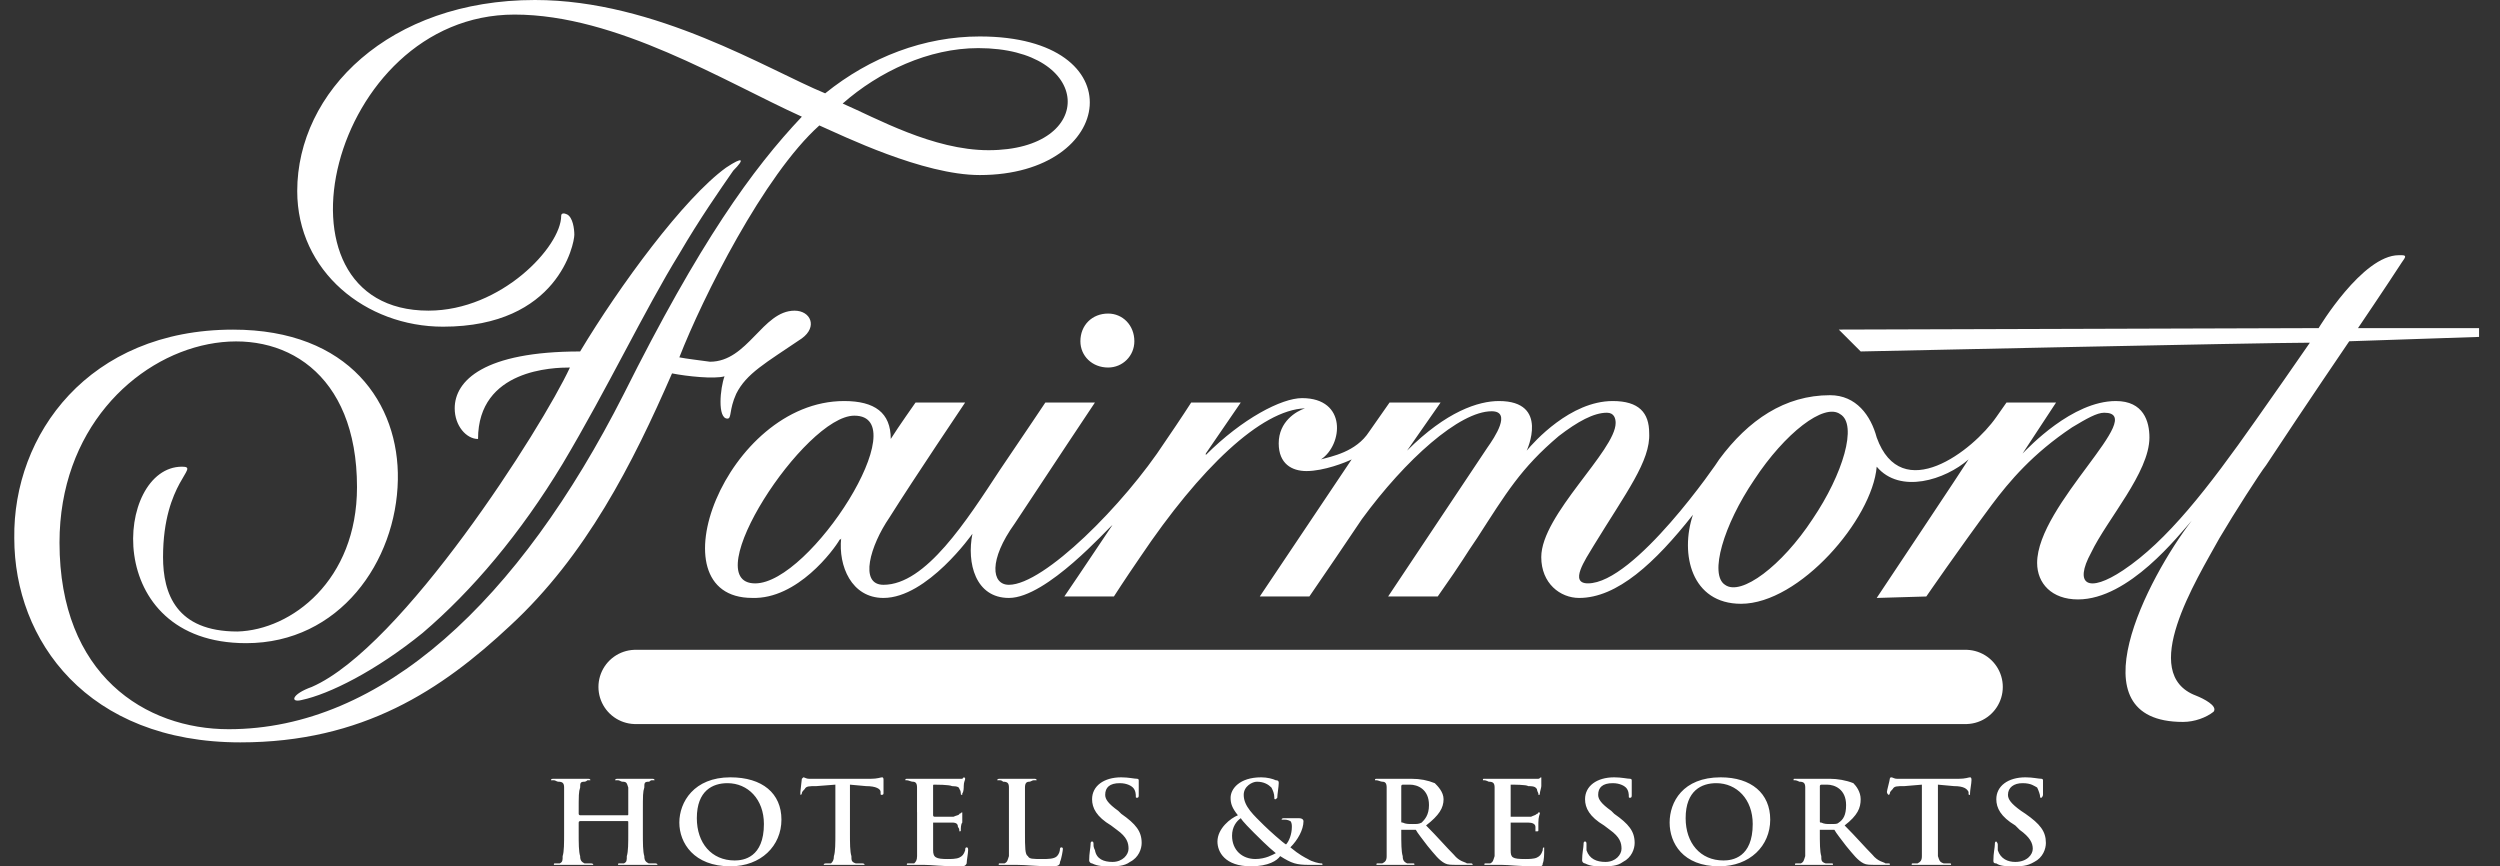
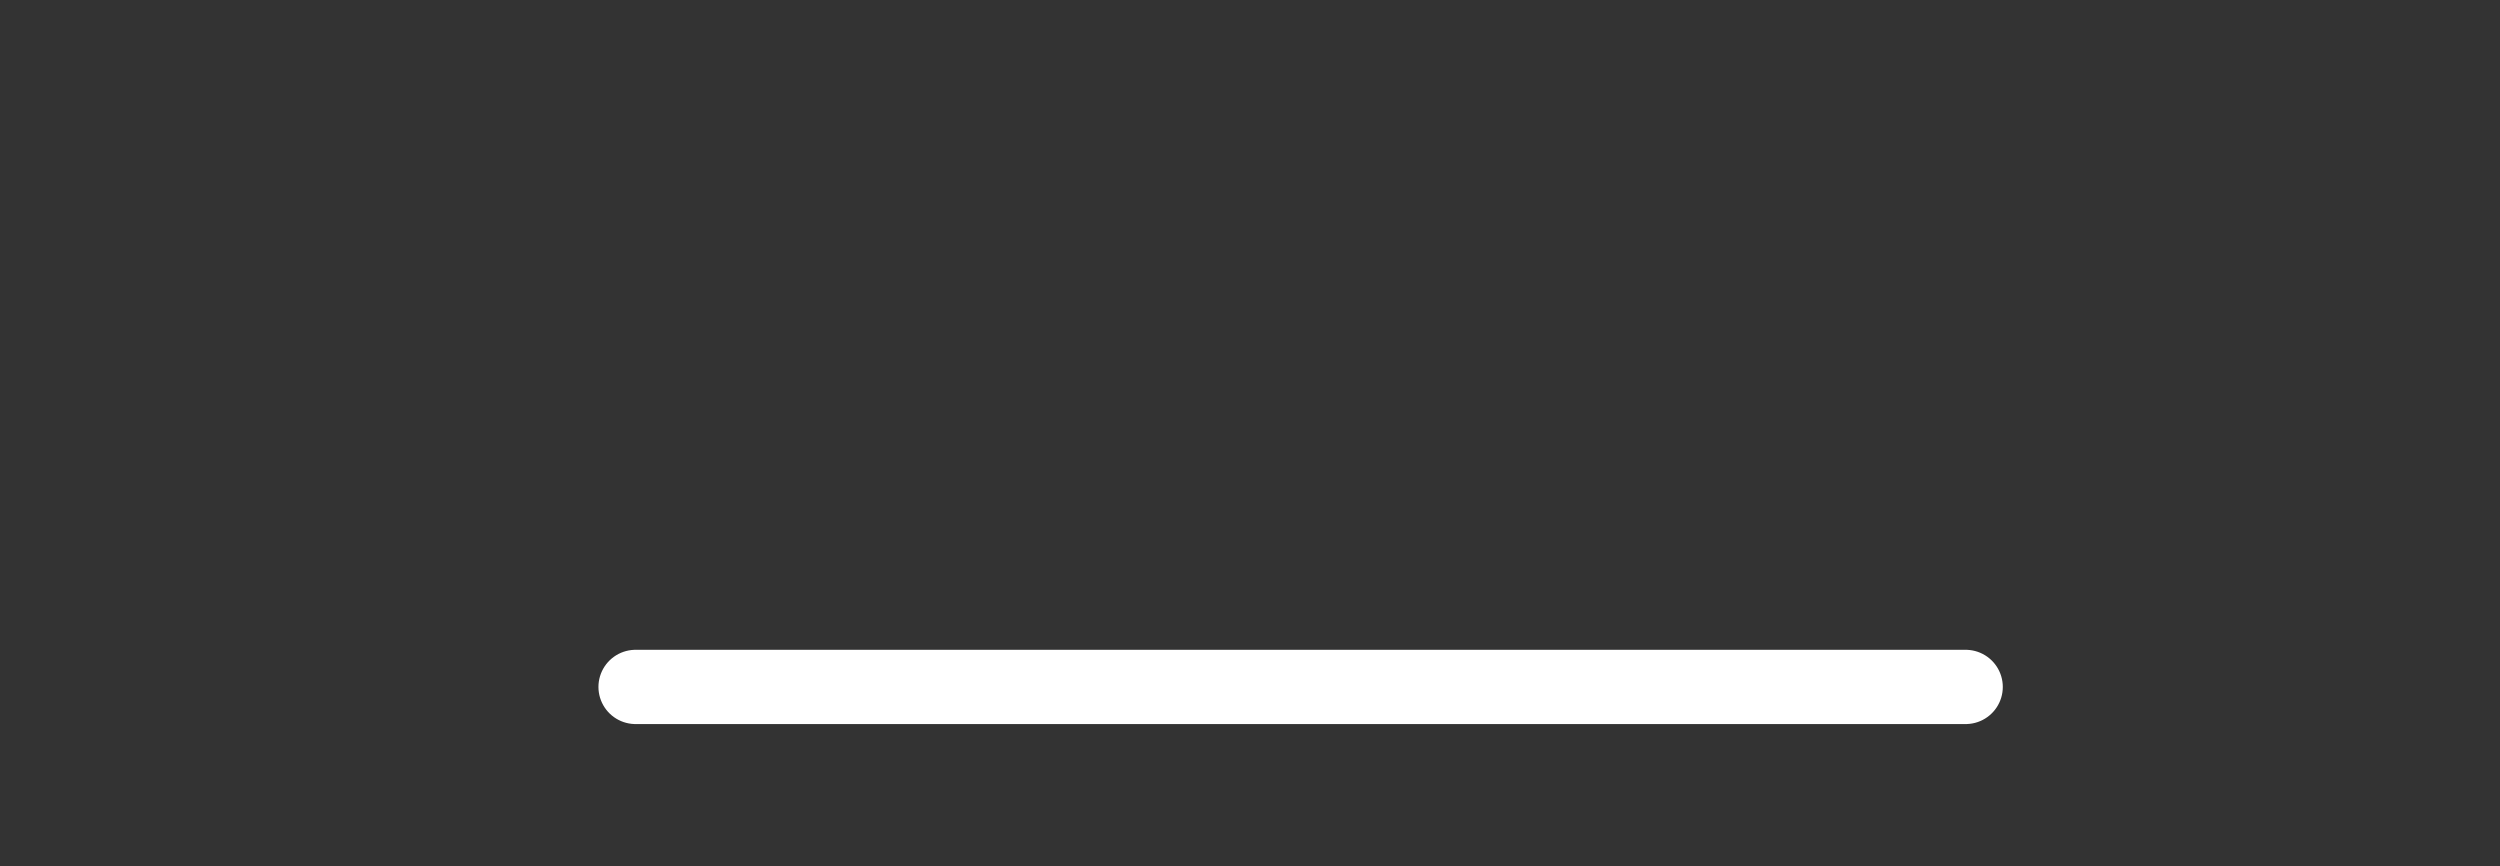
<svg xmlns="http://www.w3.org/2000/svg" width="101" height="35" viewBox="0 0 101 35" fill="none">
  <rect x="0" y="0" width="101" height="35" fill="#333333" stroke="none" />
-   <path fill-rule="evenodd" clip-rule="evenodd" d="M12.596 27.752C16.25 26.161 21.906 17.264 23.025 14.848C22.377 14.848 19.313 14.907 19.313 17.735C18.842 17.735 18.37 17.204 18.37 16.497C18.37 15.378 19.549 14.199 23.437 14.199C25.028 11.548 27.621 8.013 29.329 6.775C30.036 6.304 30.095 6.422 29.624 6.893C29.094 7.659 28.269 8.838 27.444 10.251C26.029 12.549 24.556 15.672 22.73 18.737C21.021 21.565 19.077 23.863 17.074 25.571C15.188 27.102 13.303 28.045 12.184 28.281C11.713 28.4 11.772 28.046 12.596 27.752ZM39.582 1.473C37.343 1.473 35.163 2.298 33.337 3.771C31.039 2.828 26.502 0 21.612 0C15.72 0 12.008 3.712 12.008 7.719C12.008 10.96 14.777 13.198 17.899 13.198C22.555 13.198 23.203 9.839 23.203 9.486C23.203 9.251 23.144 8.779 22.908 8.661C22.79 8.603 22.672 8.603 22.672 8.72C22.672 9.958 20.256 12.55 17.31 12.55C10.534 12.55 13.304 0.589 20.787 0.589C24.912 0.589 29.272 3.3 32.395 4.714C30.391 6.835 28.27 9.781 25.206 15.909C20.964 24.276 15.425 29.46 9.239 29.46C5.88 29.46 2.404 27.28 2.404 21.919C2.404 12.845 14.423 10.37 14.423 19.68C14.423 23.45 11.772 25.454 9.592 25.513C7.117 25.513 6.587 23.982 6.587 22.507C6.587 19.444 8.119 18.854 7.353 18.854C4.642 18.854 4.053 25.984 9.945 25.984C13.716 25.984 16.014 22.685 16.073 19.385C16.132 16.321 14.128 13.317 9.415 13.317C3.582 13.317 0.518 17.559 0.577 21.742C0.577 25.867 3.523 29.992 9.709 29.992C14.659 29.992 17.84 27.871 20.61 25.278C23.674 22.45 25.559 18.738 27.15 15.085C27.739 15.203 28.859 15.321 29.271 15.203C29.095 15.674 28.976 16.912 29.389 16.912C29.566 16.912 29.448 16.558 29.743 15.91C30.155 15.085 30.921 14.672 32.395 13.671C33.043 13.199 32.748 12.551 32.1 12.551C30.804 12.551 30.214 14.614 28.683 14.614C28.27 14.555 27.74 14.496 27.445 14.437C28.388 12.021 30.863 7.072 33.102 5.068C34.044 5.481 37.285 7.072 39.583 7.072C45.121 7.07 45.887 1.473 39.582 1.473ZM39.523 1.944C44.178 1.944 44.355 6.068 39.936 6.068C37.697 6.068 35.399 4.772 34.044 4.183C35.517 2.887 37.52 1.944 39.523 1.944ZM100.154 13.257V13.611L94.909 13.787C94.909 13.787 93.142 16.38 91.55 18.796C91.315 19.09 90.255 20.74 89.666 21.741C88.723 23.45 86.366 27.221 88.723 28.105C89.018 28.222 89.607 28.517 89.43 28.753C89.135 28.988 88.663 29.166 88.193 29.166C83.715 29.166 86.779 23.333 88.546 21.034C88.016 21.624 86.012 24.217 83.95 24.217C82.89 24.217 82.3 23.568 82.3 22.742C82.3 20.387 86.838 16.674 85.01 16.674C84.716 16.674 84.303 16.91 83.715 17.263C82.123 18.324 81.18 19.444 80.473 20.387C79.118 22.213 77.823 24.098 77.823 24.098L75.819 24.157C75.819 24.157 79.471 18.678 79.531 18.56C78.589 19.384 76.761 19.974 75.819 18.854C75.642 20.976 72.696 24.393 70.338 24.393C68.336 24.393 67.864 22.39 68.394 20.798C66.862 22.743 65.331 24.157 63.798 24.157C63.032 24.157 62.267 23.569 62.267 22.507C62.267 20.798 65.272 18.207 65.272 17.087C65.272 16.91 65.213 16.674 64.918 16.674C64.388 16.674 63.74 17.028 62.974 17.617C61.441 18.914 60.853 19.916 59.674 21.741C59.144 22.507 59.203 22.507 58.084 24.098H56.08C56.08 24.098 59.733 18.618 60.087 18.088C60.381 17.675 61.088 16.615 60.263 16.615C58.967 16.615 56.786 18.56 55.019 20.975C54.317 22.02 53.61 23.061 52.898 24.098H50.895L54.607 18.56C54.371 18.678 53.488 19.031 52.781 19.031C52.191 19.031 51.66 18.737 51.66 17.911C51.66 17.028 52.367 16.615 52.72 16.497C50.953 16.556 48.478 18.914 46.063 22.507C45.415 23.45 45.002 24.098 45.002 24.098H42.999C42.999 24.098 43.883 22.802 44.943 21.211C44.767 21.329 42.292 24.157 40.76 24.157C39.404 24.157 39.051 22.742 39.286 21.565C39.286 21.565 37.46 24.157 35.692 24.157C34.396 24.157 33.865 22.861 33.983 21.741C33.983 21.741 33.983 21.8 33.924 21.8C33.689 22.212 32.215 24.216 30.389 24.156C26.323 24.156 29.329 16.202 34.102 16.202C35.339 16.202 35.987 16.673 35.987 17.734C36.282 17.262 36.989 16.261 36.989 16.261H38.992C38.992 16.261 36.929 19.324 35.928 20.916C35.162 22.036 34.691 23.626 35.693 23.626C37.401 23.626 39.051 21.033 40.406 18.971C41.408 17.497 42.233 16.261 42.233 16.261H44.236C44.236 16.261 42.351 19.088 40.995 21.151C39.935 22.625 40.053 23.626 40.76 23.626C42.174 23.626 45.414 20.385 47.064 17.852C47.712 16.909 48.125 16.261 48.125 16.261H50.128L48.714 18.323V18.382C50.187 16.909 51.778 16.084 52.603 16.084C54.43 16.084 54.253 17.971 53.369 18.559C53.782 18.442 54.783 18.265 55.314 17.44L56.139 16.261H58.201L56.845 18.206C58.437 16.615 59.733 16.202 60.558 16.202C62.62 16.202 61.678 18.206 61.678 18.206C61.973 17.852 63.445 16.202 65.154 16.202C66.214 16.202 66.627 16.674 66.627 17.499C66.686 18.618 65.685 19.915 64.389 22.036C64.035 22.625 63.387 23.568 64.153 23.568C66.039 23.568 69.397 18.678 69.456 18.559C70.634 16.968 72.107 15.966 73.933 15.966C74.994 15.966 75.583 16.791 75.819 17.675C76.82 20.445 79.707 18.206 80.65 16.85C80.768 16.674 80.945 16.438 81.063 16.261H83.066L81.711 18.323C81.947 18.088 83.714 16.202 85.481 16.202C86.601 16.202 86.837 17.027 86.837 17.675C86.837 19.089 85.128 20.975 84.48 22.331C83.773 23.626 84.363 23.98 85.776 23.038C87.544 21.859 89.194 19.738 91.139 16.968C91.871 15.931 92.598 14.89 93.319 13.845C91.374 13.845 75.172 14.199 75.172 14.199L74.287 13.315L93.672 13.256C93.672 13.256 95.44 10.31 96.913 10.31H97.031C97.266 10.31 97.149 10.428 97.031 10.604C96.382 11.606 95.263 13.256 95.263 13.256H100.154V13.257ZM30.509 23.569C32.748 23.569 37.049 16.793 34.515 16.793C32.512 16.792 28.093 23.569 30.509 23.569ZM44.768 12.668C44.12 12.668 43.648 13.139 43.648 13.787C43.648 14.377 44.12 14.848 44.768 14.848C45.357 14.848 45.828 14.377 45.828 13.787C45.828 13.139 45.357 12.668 44.768 12.668ZM70.87 19.384C69.631 21.212 69.043 23.214 69.692 23.627C70.339 24.098 71.989 22.861 73.226 20.975C74.463 19.149 75.053 17.146 74.346 16.733C73.698 16.262 72.107 17.499 70.87 19.384Z" fill="white" />
  <path d="M25.677 27.752H79.413" stroke="white" stroke-width="3" stroke-miterlimit="2.613" stroke-linecap="round" />
-   <path fill-rule="evenodd" clip-rule="evenodd" d="M25.323 32.937C25.382 32.937 25.382 32.937 25.382 32.877V32.819V31.817C25.323 31.64 25.323 31.581 25.147 31.581C25.088 31.581 25.029 31.522 24.97 31.522H24.852C24.852 31.463 24.911 31.463 24.97 31.463H26.325C26.384 31.463 26.443 31.463 26.443 31.522H26.325C26.266 31.522 26.266 31.581 26.207 31.581C26.03 31.581 26.03 31.64 26.03 31.817C25.972 31.994 25.972 32.111 25.972 32.819V33.644C25.972 34.056 25.972 34.41 26.03 34.587C26.03 34.763 26.089 34.822 26.207 34.882H26.443C26.502 34.882 26.561 34.882 26.561 34.941H24.97C24.97 34.882 24.97 34.882 25.029 34.882H25.206C25.323 34.822 25.323 34.763 25.323 34.587C25.382 34.41 25.382 34.056 25.382 33.644V33.231C25.382 33.172 25.382 33.172 25.323 33.172H23.438C23.438 33.172 23.379 33.172 23.379 33.231V33.644C23.379 34.056 23.379 34.41 23.438 34.587C23.438 34.763 23.497 34.822 23.615 34.882H23.85C23.909 34.882 23.968 34.882 23.968 34.941H22.377C22.377 34.882 22.377 34.882 22.436 34.882H22.613C22.731 34.822 22.731 34.763 22.731 34.587C22.79 34.41 22.79 34.056 22.79 33.644V32.819V31.817C22.79 31.64 22.731 31.581 22.554 31.581C22.495 31.581 22.436 31.522 22.377 31.522H22.259C22.259 31.463 22.318 31.463 22.377 31.463H23.733C23.792 31.463 23.851 31.463 23.851 31.522H23.733C23.733 31.522 23.674 31.581 23.615 31.581C23.438 31.581 23.438 31.64 23.438 31.817C23.379 31.994 23.379 32.111 23.379 32.819V32.877C23.379 32.937 23.438 32.937 23.438 32.937H25.323ZM27.445 33.232C27.445 32.407 28.034 31.404 29.507 31.404C30.803 31.404 31.57 32.053 31.57 33.113C31.57 34.174 30.744 34.999 29.507 34.999C28.034 34.999 27.445 34.056 27.445 33.232ZM30.862 33.29C30.862 32.288 30.214 31.64 29.389 31.64C28.8 31.64 28.152 31.935 28.152 33.054C28.152 34.056 28.741 34.763 29.684 34.763C30.037 34.763 30.862 34.646 30.862 33.29ZM33.749 31.7L32.983 31.759C32.688 31.759 32.571 31.759 32.512 31.876C32.453 31.935 32.394 31.994 32.394 32.053C32.394 32.053 32.394 32.111 32.335 32.111V31.994C32.335 31.936 32.394 31.523 32.394 31.464L32.453 31.404C32.512 31.404 32.571 31.464 32.688 31.464H35.163C35.458 31.464 35.576 31.404 35.635 31.404C35.694 31.404 35.694 31.464 35.694 31.523V32.053C35.694 32.112 35.635 32.112 35.635 32.112C35.576 32.112 35.576 32.112 35.576 32.053V31.994C35.576 31.876 35.399 31.759 34.987 31.759L34.338 31.7V33.644C34.338 34.056 34.338 34.41 34.397 34.587C34.397 34.763 34.397 34.822 34.574 34.882H34.81C34.869 34.882 34.928 34.882 34.928 34.941H33.278C33.278 34.882 33.337 34.882 33.396 34.882H33.572C33.631 34.822 33.69 34.763 33.69 34.587C33.749 34.41 33.749 34.056 33.749 33.644V31.7ZM37.048 32.819V31.817C37.048 31.64 36.989 31.581 36.872 31.581C36.813 31.581 36.695 31.522 36.636 31.522H36.577C36.577 31.463 36.577 31.463 36.695 31.463H38.876L38.935 31.404C38.993 31.404 38.993 31.463 38.993 31.463C38.993 31.522 38.935 31.581 38.935 31.758C38.935 31.817 38.935 31.994 38.876 32.053V32.111C38.817 32.111 38.817 32.111 38.817 32.053C38.817 32.053 38.817 31.935 38.758 31.876C38.758 31.817 38.699 31.759 38.463 31.759C38.345 31.7 37.815 31.7 37.756 31.7C37.697 31.7 37.697 31.7 37.697 31.759V32.937C37.697 32.937 37.697 32.996 37.756 32.996H38.522C38.64 32.937 38.758 32.937 38.758 32.877C38.817 32.877 38.817 32.819 38.876 32.819V33.232C38.817 33.291 38.817 33.467 38.817 33.526C38.817 33.585 38.817 33.585 38.758 33.585C38.758 33.526 38.758 33.468 38.7 33.409C38.7 33.291 38.641 33.232 38.464 33.232H37.698V34.351C37.698 34.646 37.816 34.705 38.287 34.705C38.405 34.705 38.641 34.705 38.758 34.646C38.876 34.587 38.935 34.528 38.994 34.351C38.994 34.292 38.994 34.234 39.053 34.234C39.112 34.234 39.112 34.293 39.112 34.351C39.112 34.47 39.053 34.764 39.053 34.883C38.994 35 38.935 35 38.758 35C37.992 35 37.639 34.941 37.344 34.941H36.637C36.637 34.882 36.637 34.882 36.696 34.882H36.932C36.991 34.823 37.05 34.764 37.05 34.587V32.819H37.048ZM41.409 33.644C41.409 34.233 41.409 34.527 41.527 34.587C41.586 34.704 41.703 34.704 42.116 34.704C42.352 34.704 42.587 34.704 42.705 34.587C42.779 34.506 42.821 34.401 42.823 34.292C42.823 34.292 42.823 34.233 42.882 34.233C42.882 34.233 42.941 34.233 42.941 34.292C42.941 34.351 42.882 34.705 42.823 34.822C42.823 34.941 42.764 34.999 42.529 34.999C41.821 34.999 41.468 34.94 41.055 34.94H40.348C40.348 34.881 40.348 34.881 40.407 34.881H40.584C40.702 34.822 40.702 34.763 40.761 34.586V32.818V31.816C40.761 31.639 40.702 31.581 40.525 31.581C40.525 31.581 40.466 31.522 40.407 31.522H40.289C40.289 31.463 40.348 31.463 40.407 31.463H41.763C41.821 31.463 41.88 31.463 41.88 31.522H41.763C41.703 31.522 41.645 31.581 41.586 31.581C41.468 31.581 41.409 31.64 41.409 31.816V33.644ZM44.12 34.882C44.06 34.882 44.002 34.822 44.002 34.763C44.002 34.468 44.06 34.233 44.06 34.115C44.06 34.056 44.06 33.997 44.12 33.997C44.178 33.997 44.178 34.056 44.178 34.115C44.178 34.174 44.178 34.233 44.237 34.35C44.296 34.704 44.591 34.822 44.944 34.822C45.357 34.822 45.593 34.527 45.593 34.291C45.593 34.056 45.534 33.82 45.121 33.525L44.886 33.348C44.296 32.995 44.12 32.641 44.12 32.288C44.12 31.758 44.591 31.404 45.298 31.404C45.593 31.404 45.828 31.463 45.946 31.463C46.005 31.463 46.005 31.522 46.005 31.522V32.111C46.005 32.17 46.005 32.229 45.946 32.229C45.887 32.229 45.887 32.229 45.887 32.17C45.887 32.111 45.887 31.935 45.769 31.816C45.711 31.757 45.534 31.64 45.239 31.64C44.827 31.64 44.65 31.816 44.65 32.111C44.65 32.288 44.768 32.465 45.18 32.76L45.298 32.877C45.887 33.29 46.123 33.584 46.123 34.056C46.123 34.291 46.005 34.645 45.651 34.822C45.416 34.998 45.121 34.998 44.827 34.998C44.591 34.999 44.355 34.999 44.12 34.882ZM50.011 32.937C49.775 32.642 49.716 32.466 49.716 32.23C49.716 31.876 50.07 31.404 50.954 31.404C51.189 31.404 51.425 31.464 51.542 31.523C51.661 31.523 51.661 31.582 51.661 31.64C51.661 31.759 51.602 32.111 51.602 32.23L51.542 32.289C51.483 32.289 51.483 32.289 51.483 32.23C51.483 32.053 51.425 31.935 51.366 31.817C51.248 31.7 51.071 31.581 50.776 31.581C50.6 31.581 50.246 31.758 50.246 32.111C50.246 32.583 50.658 32.937 51.07 33.349C51.247 33.526 51.838 34.056 51.955 34.116C52.073 33.998 52.191 33.703 52.191 33.409C52.191 33.349 52.191 33.232 52.132 33.173C52.013 33.114 51.955 33.114 51.837 33.114H51.778C51.778 33.055 51.837 33.055 51.896 33.055H52.485C52.603 33.055 52.661 33.114 52.661 33.173C52.661 33.526 52.426 33.939 52.131 34.233C52.484 34.528 52.72 34.646 52.838 34.705C53.015 34.822 53.31 34.882 53.368 34.882C53.427 34.882 53.427 34.882 53.427 34.941H52.897C52.367 34.941 52.19 34.882 51.719 34.587C51.601 34.764 51.247 34.999 50.54 34.999C49.479 34.999 49.185 34.411 49.185 33.998C49.187 33.467 49.717 33.054 50.011 32.937ZM51.543 34.468C51.248 34.233 50.777 33.761 50.66 33.644C50.542 33.526 50.188 33.173 50.129 33.054C49.953 33.173 49.775 33.408 49.775 33.761C49.775 34.35 50.188 34.704 50.718 34.704C51.131 34.704 51.426 34.527 51.543 34.468ZM56.021 32.819V31.817C56.021 31.64 55.962 31.581 55.844 31.581C55.786 31.581 55.668 31.522 55.609 31.522H55.55C55.55 31.463 55.55 31.463 55.668 31.463H57.023C57.377 31.463 57.672 31.522 57.966 31.64C58.084 31.758 58.32 31.994 58.32 32.288C58.32 32.641 58.143 32.937 57.613 33.348C58.084 33.82 58.437 34.233 58.732 34.527C58.968 34.822 59.203 34.822 59.262 34.881H59.439C59.439 34.881 59.498 34.881 59.498 34.94H58.909C58.615 34.94 58.496 34.94 58.379 34.881C58.143 34.763 57.966 34.527 57.672 34.174C57.495 33.938 57.259 33.644 57.2 33.525H56.611V33.584C56.611 34.056 56.611 34.41 56.67 34.587C56.67 34.763 56.729 34.822 56.846 34.882H57.082C57.141 34.882 57.141 34.882 57.141 34.941H55.609C55.609 34.882 55.609 34.882 55.668 34.882H55.844C55.963 34.822 56.021 34.763 56.021 34.587V32.819ZM56.611 33.173C56.611 33.232 56.611 33.232 56.67 33.232C56.787 33.291 56.906 33.291 57.082 33.291C57.259 33.291 57.318 33.291 57.436 33.232C57.553 33.113 57.731 32.937 57.731 32.525C57.731 31.876 57.259 31.7 56.965 31.7H56.67C56.611 31.7 56.611 31.759 56.611 31.759V33.173ZM60.382 32.819V31.817C60.382 31.64 60.323 31.581 60.146 31.581C60.146 31.581 60.029 31.522 59.969 31.522H59.91C59.91 31.463 59.91 31.463 59.969 31.463H62.15C62.21 31.463 62.21 31.404 62.269 31.404V31.758C62.269 31.817 62.21 31.994 62.21 32.053C62.21 32.111 62.21 32.111 62.15 32.111V32.053C62.15 32.053 62.091 31.935 62.091 31.876C62.032 31.817 62.032 31.759 61.738 31.759C61.679 31.7 61.148 31.7 61.031 31.7V32.996H61.855C61.974 32.937 62.032 32.937 62.091 32.877C62.15 32.877 62.15 32.819 62.15 32.819C62.21 32.819 62.21 32.819 62.21 32.877C62.21 32.877 62.15 32.996 62.15 33.232V33.526C62.15 33.585 62.15 33.585 62.091 33.585H62.032V33.409C62.032 33.291 61.914 33.232 61.738 33.232H61.031V34.351C61.031 34.646 61.089 34.705 61.619 34.705C61.738 34.705 61.973 34.705 62.091 34.646C62.209 34.587 62.267 34.528 62.326 34.351C62.326 34.292 62.326 34.234 62.385 34.234V34.351C62.385 34.47 62.385 34.764 62.326 34.883C62.326 35 62.267 35 62.091 35C61.325 35 60.972 34.941 60.676 34.941H59.969C59.969 34.882 59.969 34.882 60.029 34.882H60.205C60.323 34.823 60.323 34.764 60.382 34.587V32.819ZM64.035 34.882C63.976 34.882 63.917 34.822 63.917 34.763C63.917 34.468 63.976 34.233 63.976 34.115C63.976 34.056 63.976 33.997 64.035 33.997C64.094 33.997 64.094 34.056 64.094 34.115V34.35C64.213 34.704 64.507 34.822 64.861 34.822C65.273 34.822 65.509 34.527 65.509 34.291C65.509 34.056 65.45 33.82 65.037 33.525L64.803 33.348C64.213 32.995 64.036 32.641 64.036 32.288C64.036 31.758 64.507 31.404 65.214 31.404C65.509 31.404 65.745 31.463 65.863 31.463C65.922 31.463 65.922 31.522 65.922 31.522V32.111C65.922 32.17 65.922 32.229 65.863 32.229C65.804 32.229 65.804 32.229 65.804 32.17C65.804 32.111 65.804 31.935 65.686 31.816C65.627 31.757 65.45 31.64 65.155 31.64C64.742 31.64 64.566 31.816 64.566 32.111C64.566 32.288 64.684 32.465 65.097 32.76L65.214 32.877C65.804 33.29 66.04 33.584 66.04 34.056C66.04 34.291 65.921 34.645 65.568 34.822C65.333 34.998 65.037 34.998 64.743 34.998C64.449 34.998 64.27 34.999 64.035 34.882ZM67.453 33.232C67.453 32.407 67.983 31.404 69.515 31.404C70.752 31.404 71.517 32.053 71.517 33.113C71.517 34.174 70.693 34.999 69.456 34.999C67.983 34.999 67.453 34.056 67.453 33.232ZM70.81 33.29C70.81 32.288 70.163 31.64 69.337 31.64C68.749 31.64 68.1 31.935 68.1 33.054C68.1 34.056 68.69 34.763 69.631 34.763C69.986 34.763 70.81 34.646 70.81 33.29ZM72.932 32.819V31.817C72.932 31.64 72.873 31.581 72.696 31.581C72.696 31.581 72.579 31.522 72.519 31.522H72.46C72.46 31.463 72.46 31.463 72.519 31.463H73.933C74.229 31.463 74.582 31.522 74.876 31.64C74.995 31.758 75.171 31.994 75.171 32.288C75.171 32.641 75.053 32.937 74.523 33.348C74.994 33.82 75.347 34.233 75.642 34.527C75.877 34.822 76.113 34.822 76.173 34.881H76.29C76.349 34.881 76.349 34.881 76.349 34.94H75.819C75.524 34.94 75.406 34.94 75.289 34.881C75.053 34.763 74.876 34.527 74.582 34.174C74.405 33.938 74.169 33.644 74.11 33.525H73.521V33.584C73.521 34.056 73.521 34.41 73.58 34.587C73.58 34.763 73.58 34.822 73.757 34.882H73.992C74.051 34.882 74.051 34.882 74.051 34.941H72.519C72.519 34.882 72.519 34.882 72.578 34.882H72.754C72.873 34.822 72.873 34.763 72.931 34.587L72.932 32.819ZM73.522 33.173C73.522 33.232 73.522 33.232 73.581 33.232C73.698 33.291 73.816 33.291 73.933 33.291C74.169 33.291 74.229 33.291 74.288 33.232C74.464 33.113 74.582 32.937 74.582 32.525C74.582 31.876 74.111 31.7 73.816 31.7H73.581C73.522 31.7 73.522 31.759 73.522 31.759V33.173ZM77.646 31.7L76.939 31.759C76.644 31.759 76.526 31.759 76.467 31.876C76.408 31.935 76.349 31.994 76.349 32.053C76.349 32.053 76.349 32.111 76.29 32.111C76.29 32.111 76.231 32.053 76.231 31.994C76.231 31.936 76.348 31.523 76.348 31.464C76.348 31.404 76.408 31.404 76.408 31.404C76.467 31.404 76.525 31.464 76.644 31.464H79.118C79.412 31.464 79.531 31.404 79.589 31.404C79.647 31.404 79.648 31.464 79.648 31.523C79.648 31.64 79.589 31.936 79.589 32.053V32.112C79.53 32.112 79.53 32.112 79.53 32.053V31.994C79.471 31.876 79.353 31.759 78.94 31.759L78.292 31.7V34.587C78.351 34.763 78.351 34.822 78.527 34.882H78.763C78.823 34.882 78.823 34.882 78.823 34.941H77.232C77.232 34.882 77.232 34.882 77.29 34.882H77.467C77.585 34.822 77.644 34.763 77.644 34.587V31.7H77.646ZM80.65 34.882C80.533 34.882 80.533 34.822 80.533 34.763C80.533 34.468 80.592 34.233 80.592 34.115C80.592 34.056 80.592 33.997 80.651 33.997C80.651 33.997 80.71 34.056 80.71 34.115V34.35C80.828 34.704 81.123 34.822 81.417 34.822C81.888 34.822 82.124 34.527 82.124 34.291C82.124 34.056 82.007 33.82 81.594 33.525L81.417 33.348C80.828 32.995 80.651 32.641 80.651 32.288C80.651 31.758 81.122 31.404 81.829 31.404C82.124 31.404 82.36 31.463 82.478 31.463C82.537 31.463 82.537 31.522 82.537 31.522V32.111C82.537 32.17 82.478 32.229 82.478 32.229C82.419 32.229 82.419 32.229 82.419 32.17C82.419 32.111 82.36 31.935 82.301 31.816C82.184 31.757 82.065 31.64 81.712 31.64C81.358 31.64 81.122 31.816 81.122 32.111C81.122 32.288 81.241 32.465 81.653 32.76L81.829 32.877C82.419 33.29 82.654 33.584 82.654 34.056C82.654 34.291 82.537 34.645 82.184 34.822C81.888 34.998 81.652 34.998 81.358 34.998C81.064 34.998 80.828 34.999 80.65 34.882Z" fill="white" />
</svg>